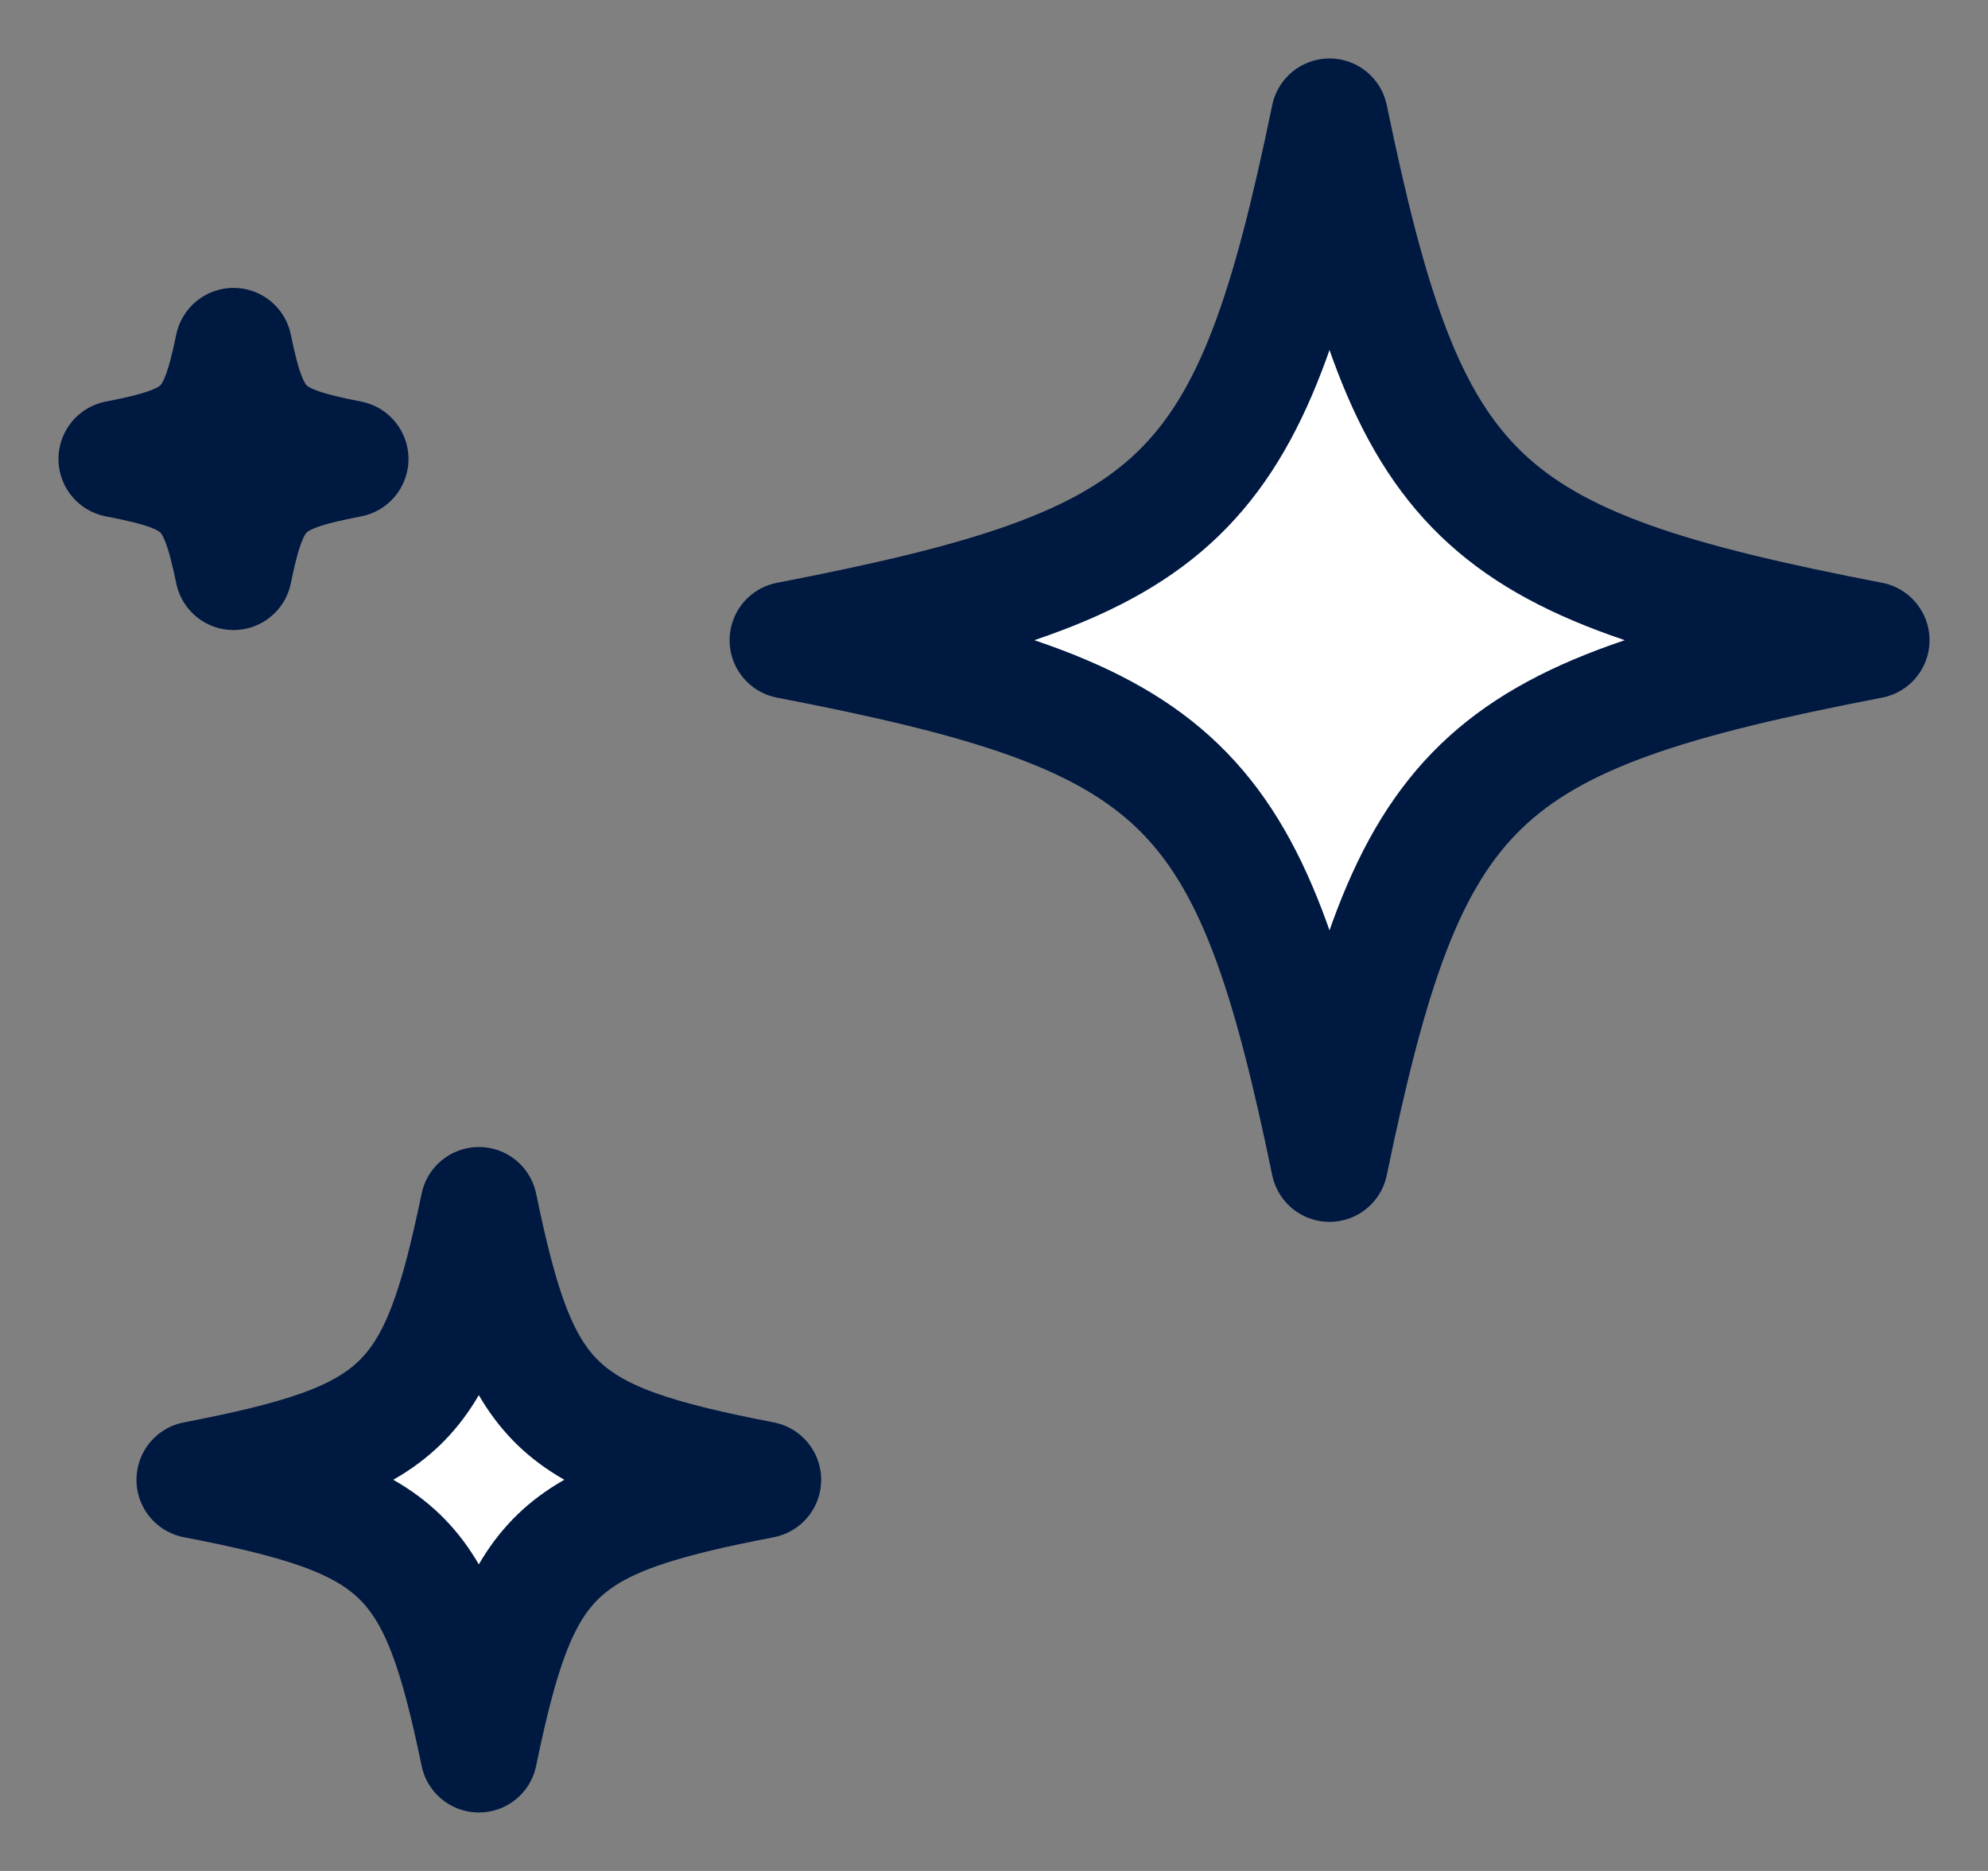
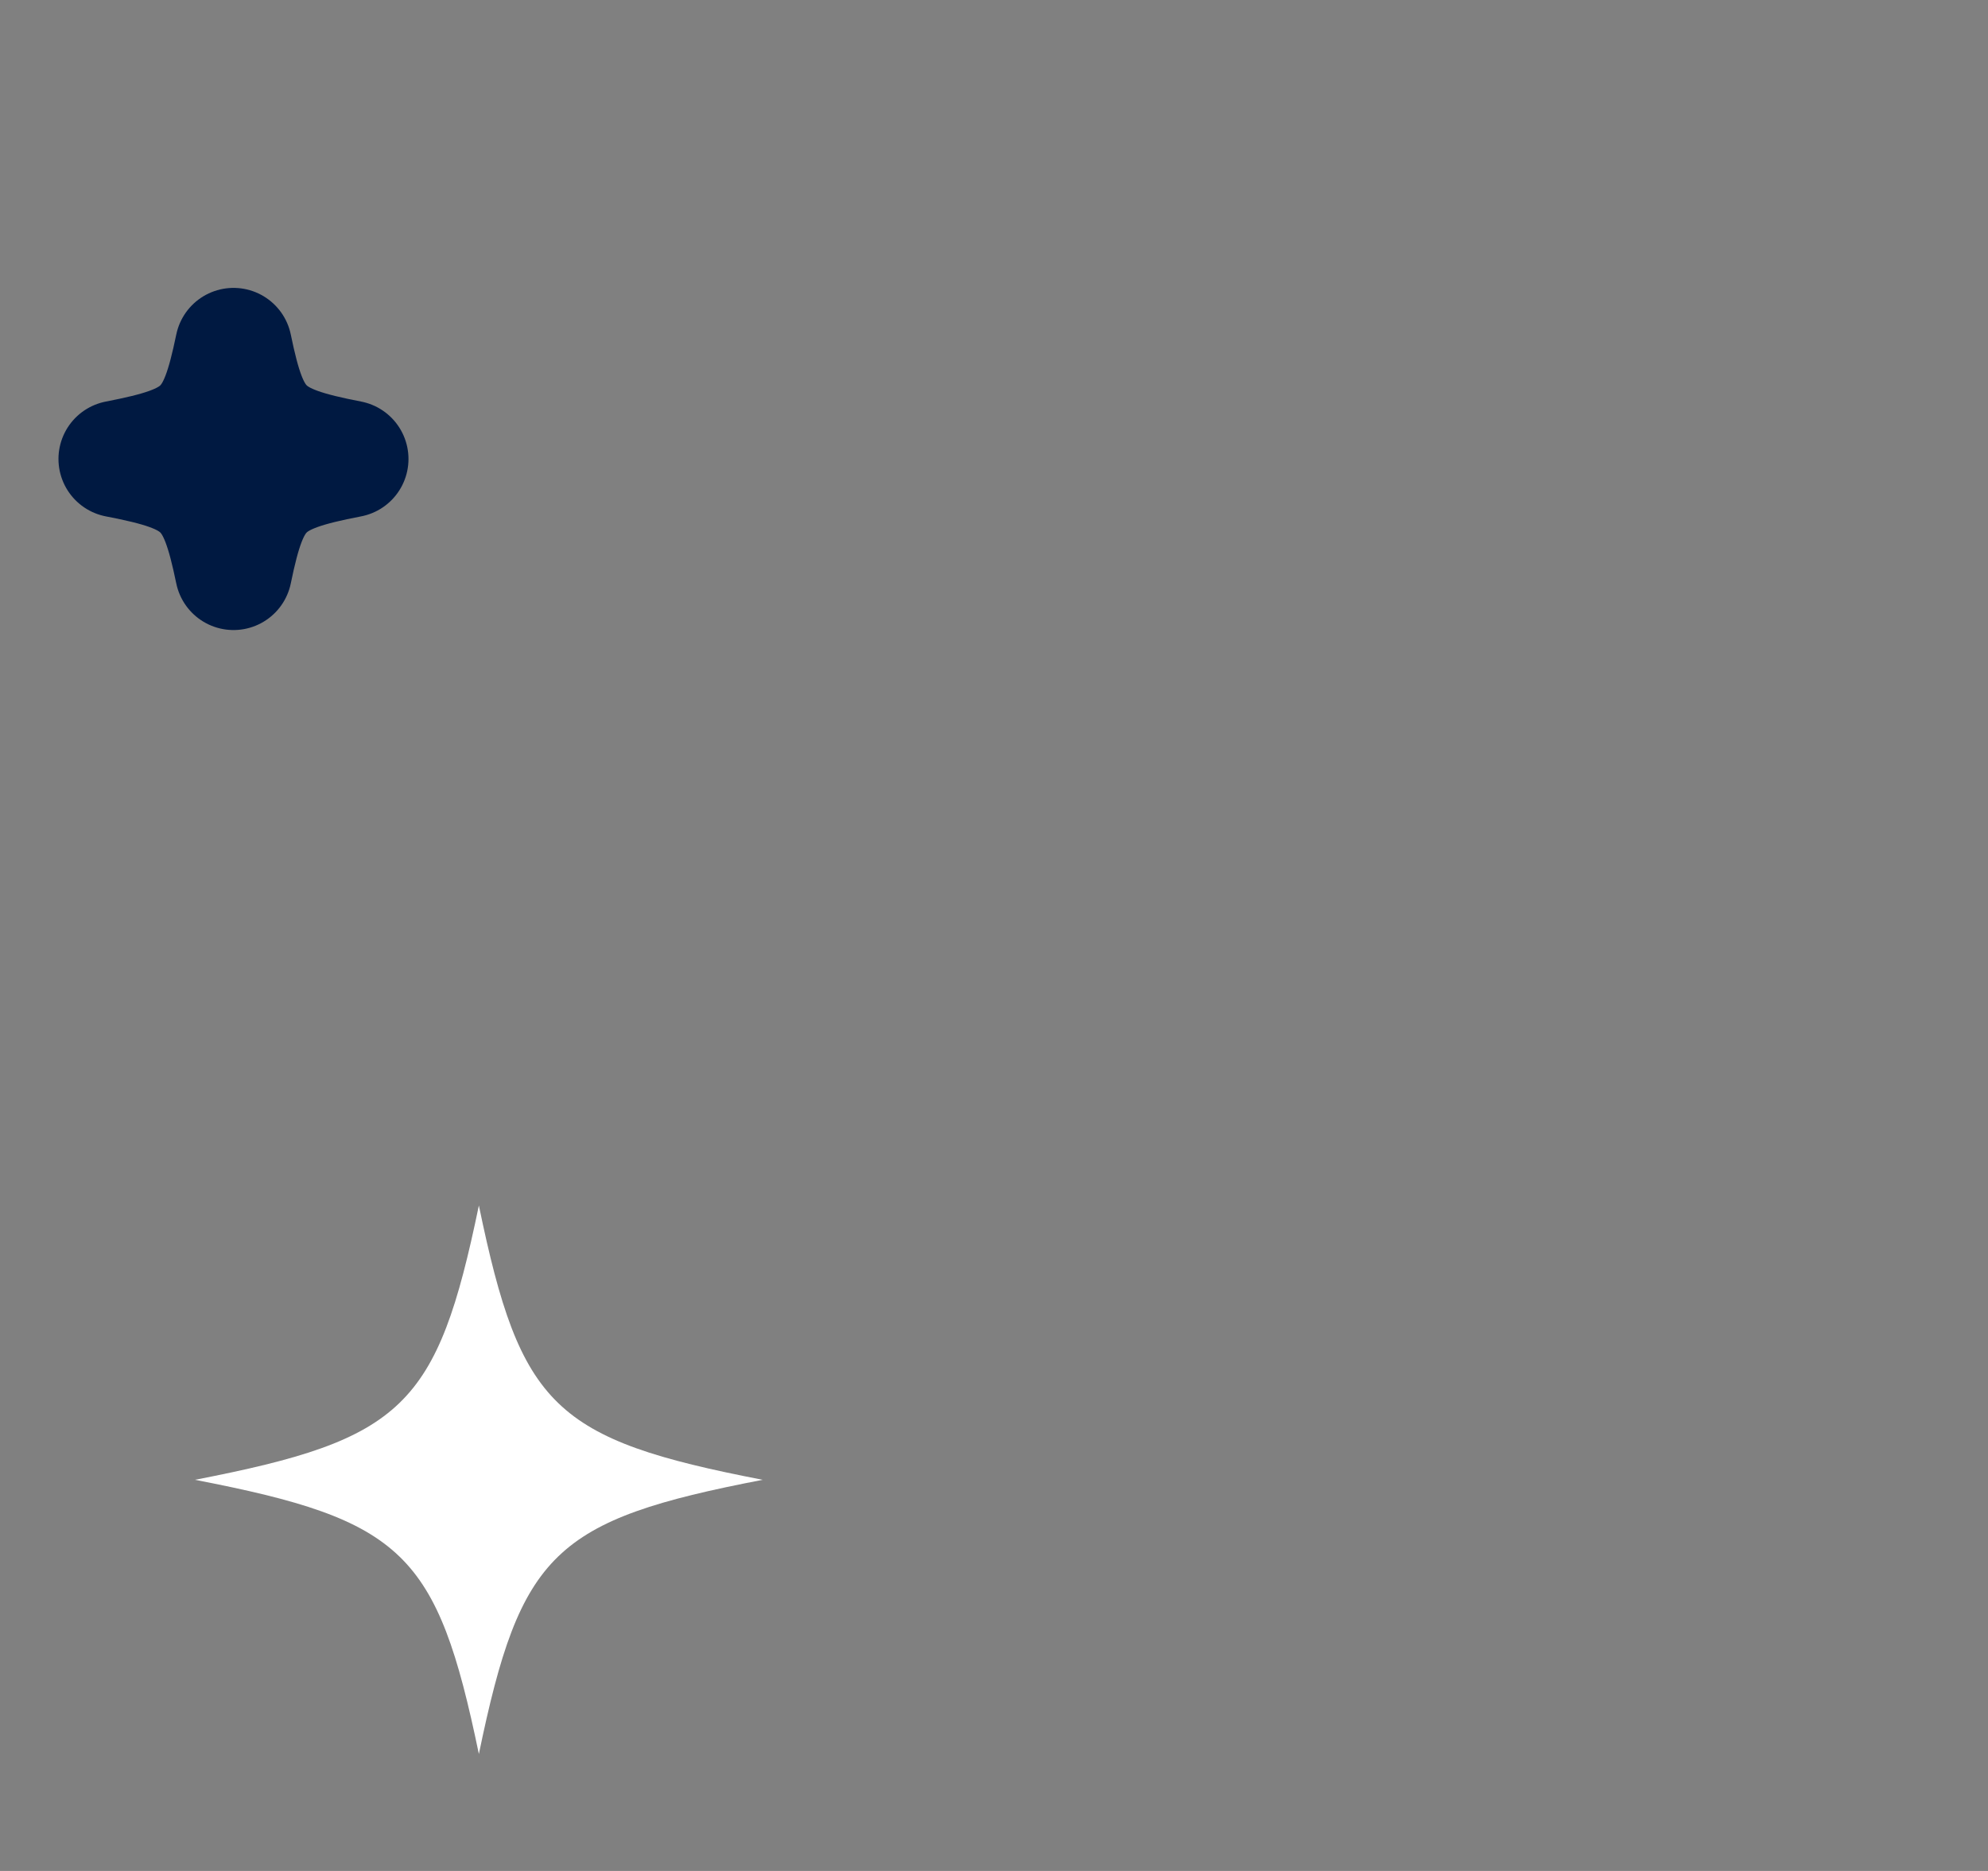
<svg xmlns="http://www.w3.org/2000/svg" width="17px" height="16px" viewBox="0 0 17 16" version="1.1">
  <rect x="0" y="0" width="17" height="16" fill="#808080" stroke="none" />
  <title>Group 13</title>
  <g id="Page-1" stroke="none" stroke-width="1" fill="none" fill-rule="evenodd">
    <g id="Group-13" transform="translate(1, 1)">
      <path d="M5.522,11.655 C3.739,11.999 3.451,12.278 3.095,14 C2.738,12.278 2.449,11.999 0.667,11.655 C2.449,11.31 2.738,11.031 3.095,9.309 C3.451,11.031 3.739,11.31 5.522,11.655" id="Fill-1" fill="#FFFFFF" />
-       <path d="M5.522,11.655 C3.739,11.999 3.451,12.278 3.095,14 C2.738,12.278 2.449,11.999 0.667,11.655 C2.449,11.31 2.738,11.031 3.095,9.309 C3.451,11.031 3.739,11.31 5.522,11.655 Z" id="Stroke-3" stroke="#001941" stroke-linecap="round" stroke-linejoin="round" />
-       <path d="M1.993,2.925 C1.262,3.066 1.143,3.18 0.997,3.888 C0.85,3.18 0.732,3.066 0,2.925 C0.732,2.783 0.85,2.669 0.997,1.962 C1.143,2.669 1.262,2.783 1.993,2.925" id="Fill-5" fill="#FFFFFF" />
      <path d="M1.993,2.925 C1.262,3.066 1.143,3.18 0.997,3.888 C0.85,3.18 0.732,3.066 0,2.925 C0.732,2.783 0.85,2.669 0.997,1.962 C1.143,2.669 1.262,2.783 1.993,2.925 Z" id="Stroke-7" stroke="#001941" stroke-linecap="round" stroke-linejoin="round" />
-       <path d="M15,4.475 C11.601,5.131 11.049,5.664 10.369,8.949 C9.689,5.664 9.138,5.131 5.739,4.475 C9.138,3.818 9.689,3.286 10.369,0 C11.049,3.286 11.601,3.818 15,4.475" id="Fill-9" fill="#FFFFFF" />
-       <path d="M15,4.475 C11.601,5.131 11.049,5.664 10.369,8.949 C9.689,5.664 9.138,5.131 5.739,4.475 C9.138,3.818 9.689,3.286 10.369,0 C11.049,3.286 11.601,3.818 15,4.475 Z" id="Stroke-11" stroke="#001941" stroke-linecap="round" stroke-linejoin="round" />
    </g>
  </g>
</svg>